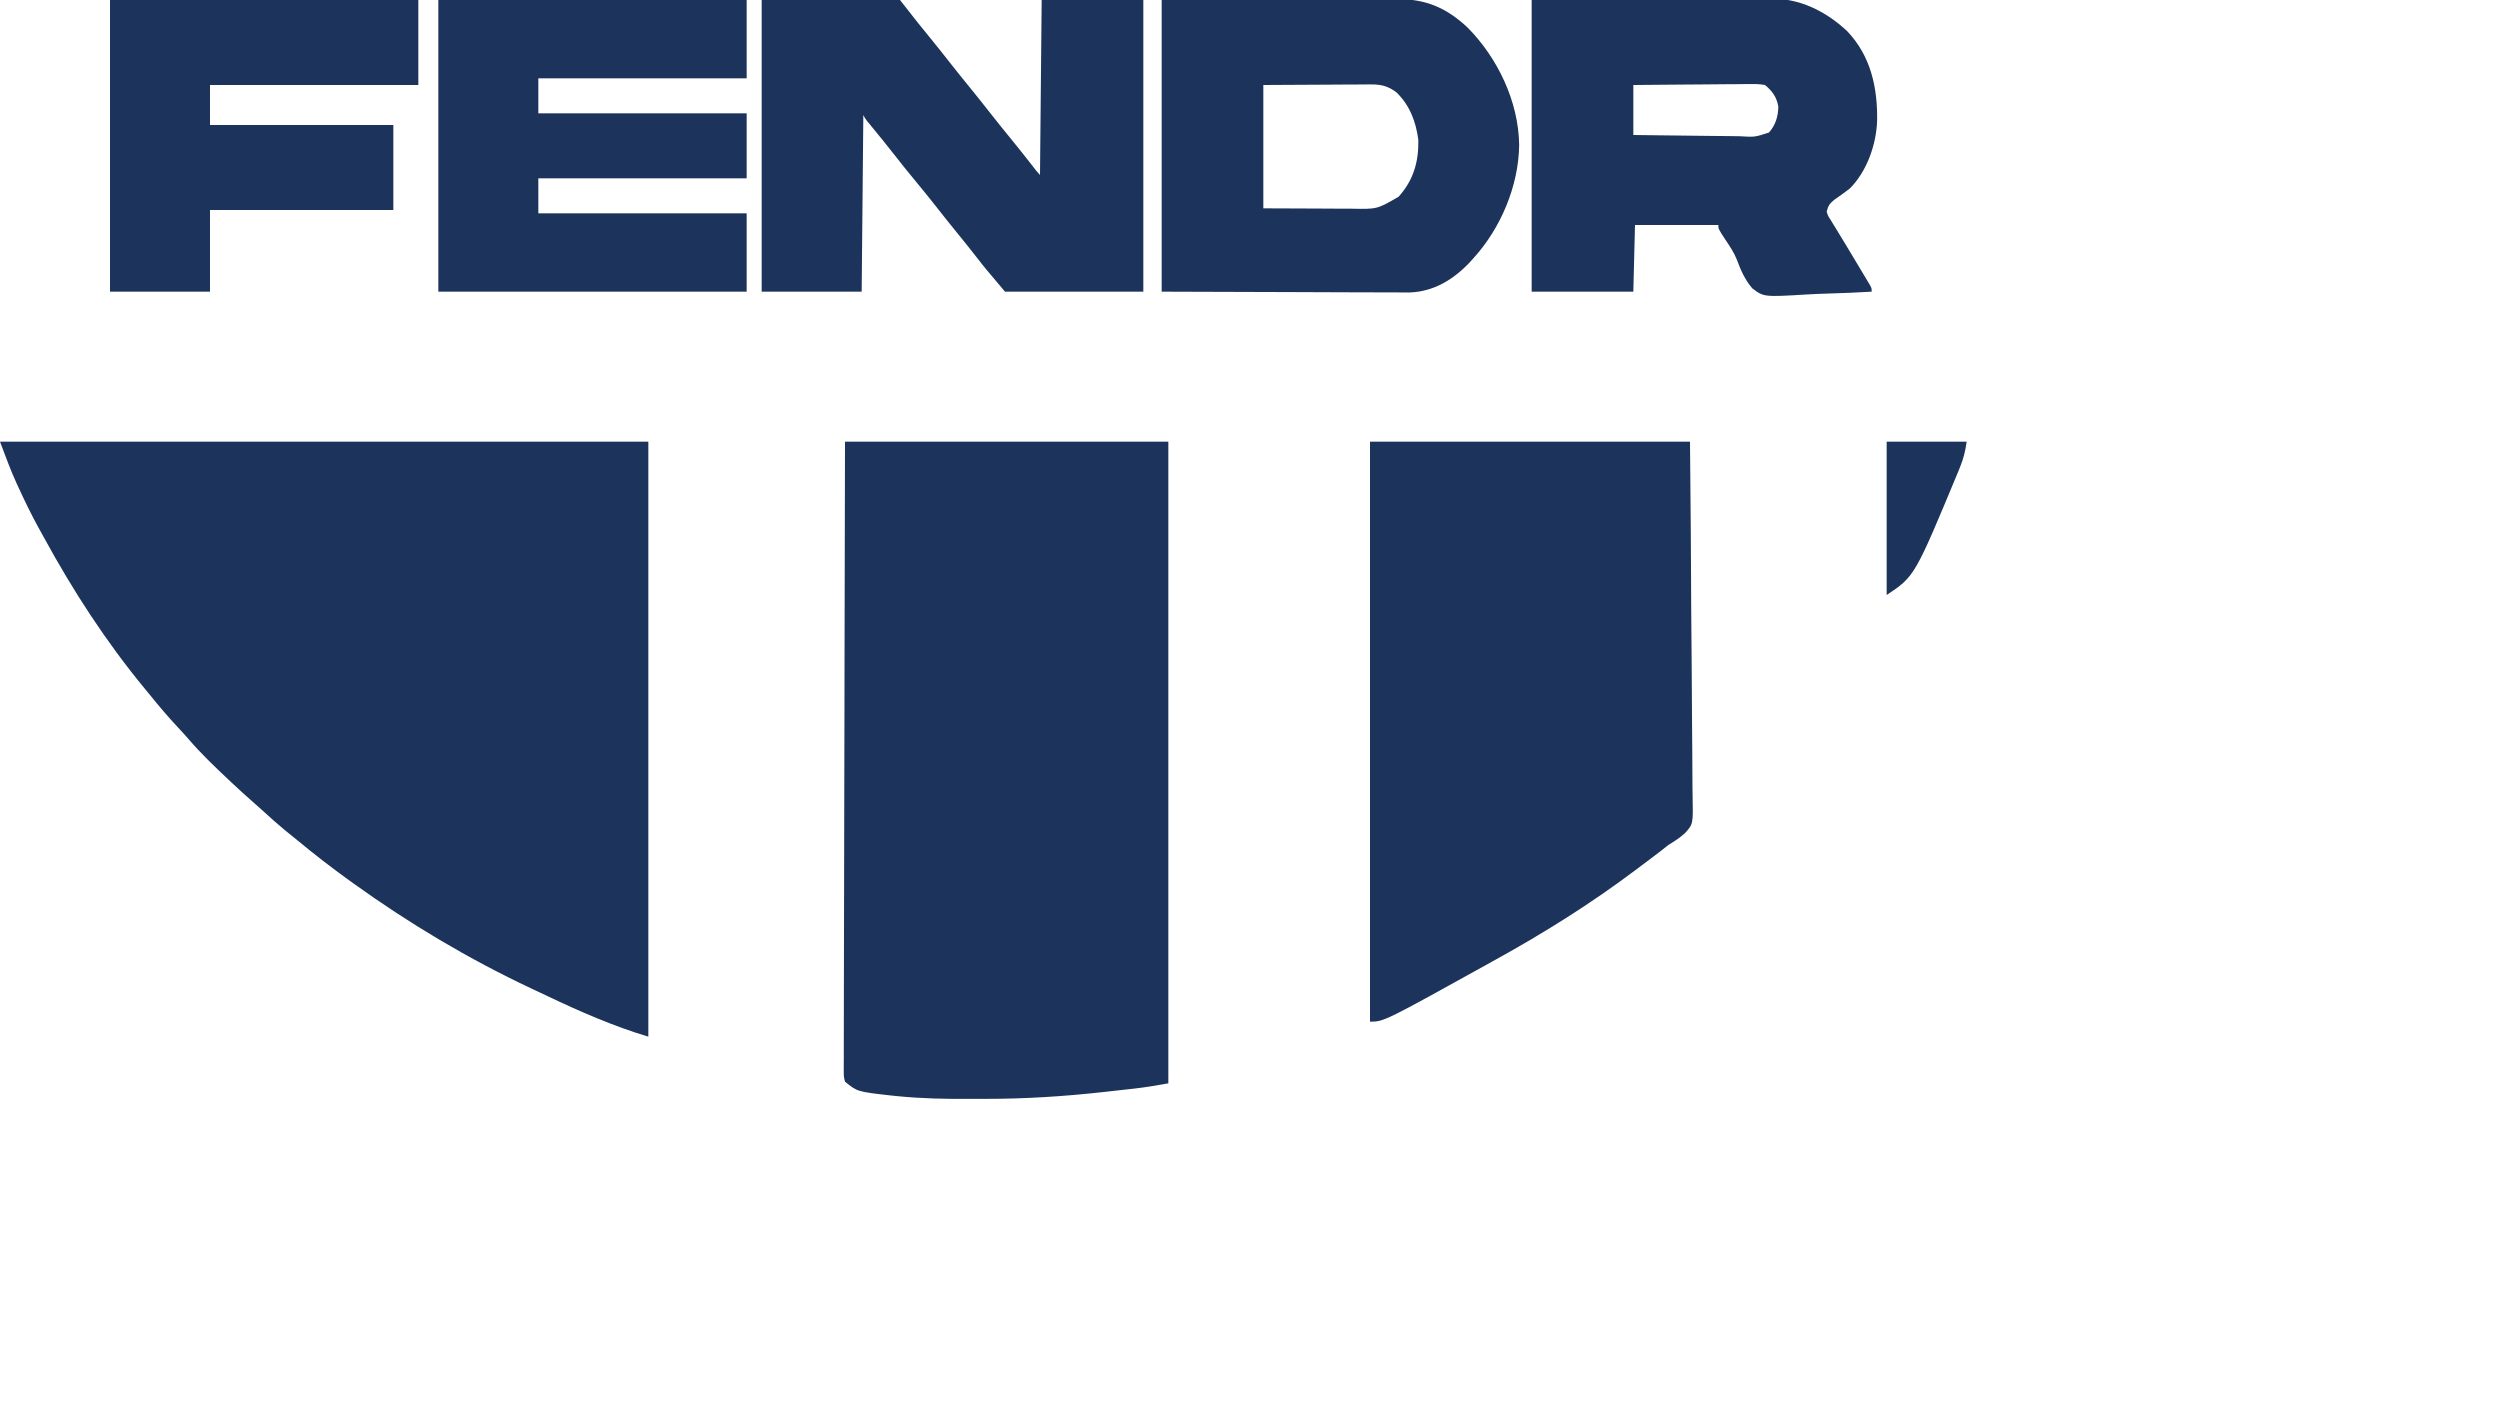
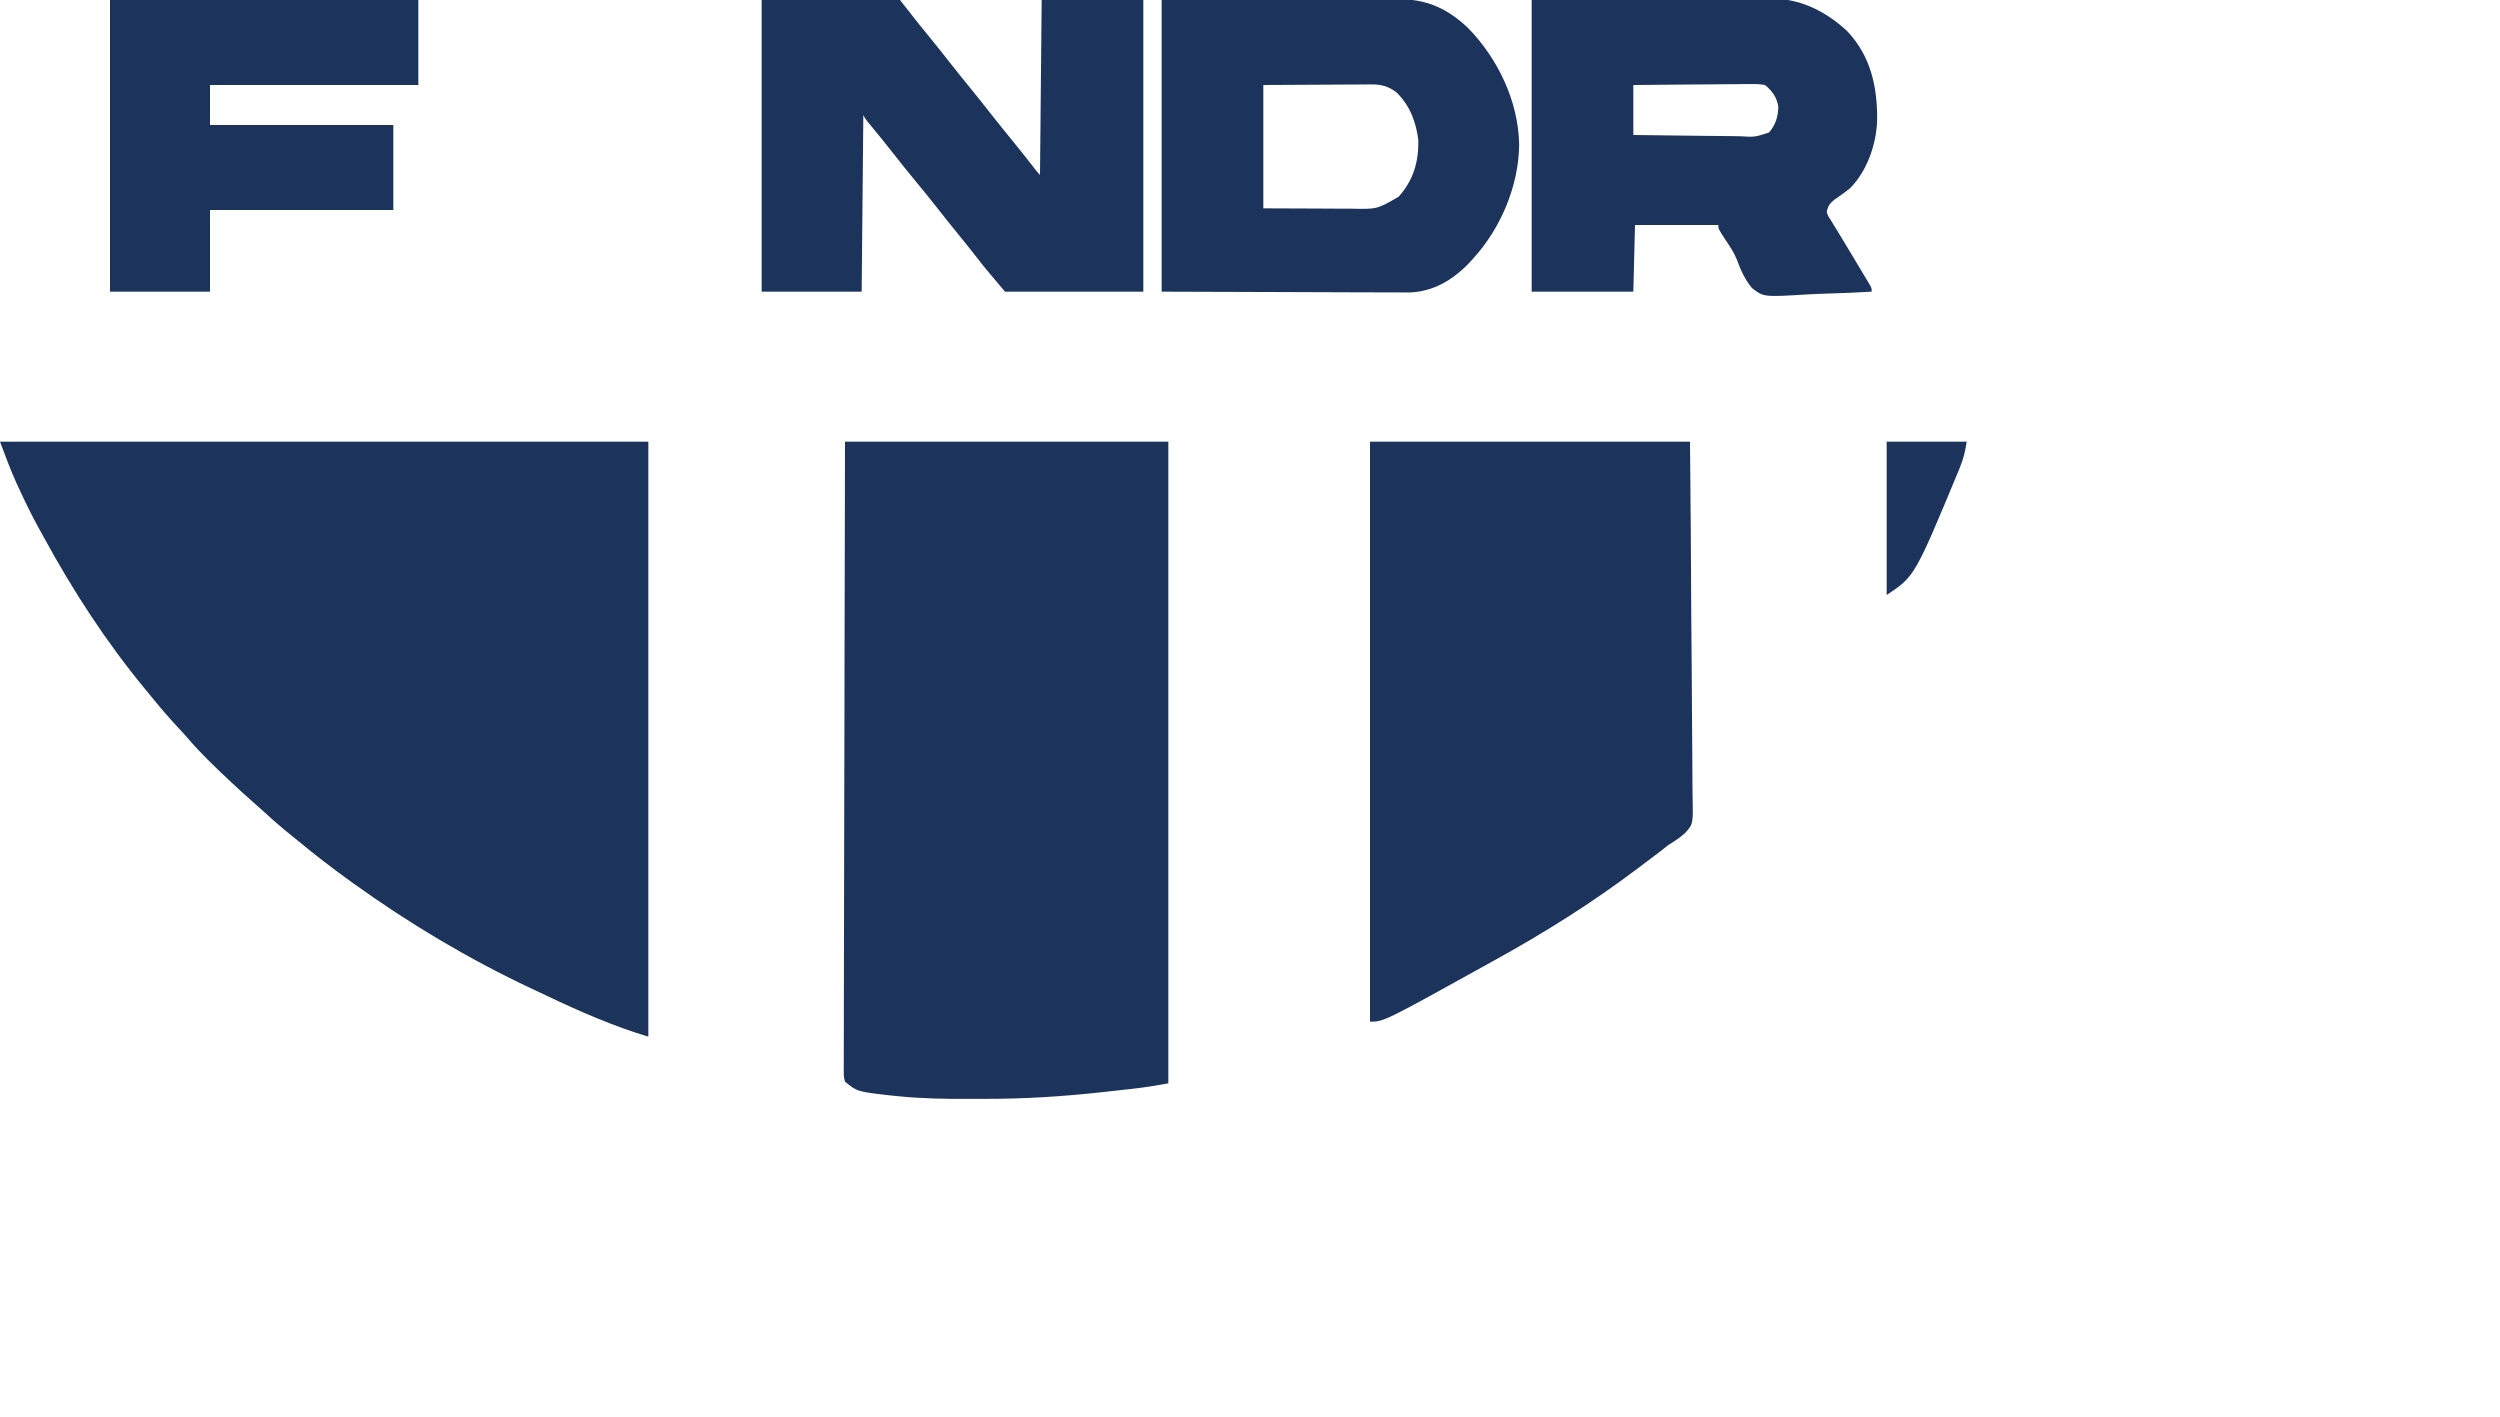
<svg xmlns="http://www.w3.org/2000/svg" version="1.1" width="1500" height="850">
  <path d="M0 0 C128.37 0 256.74 0 389 0 C389 117.81 389 235.62 389 357 C367.993 350.698 347.958 341.928 328.179 332.512 C325.012 331.006 321.837 329.517 318.66 328.031 C281.211 310.41 245.586 289.169 212 265 C211.189 264.417 210.378 263.834 209.542 263.234 C198.996 255.627 188.751 247.727 178.737 239.433 C176.238 237.371 173.71 235.346 171.188 233.312 C166.582 229.544 162.171 225.592 157.801 221.555 C155.606 219.552 153.39 217.59 151.148 215.641 C147.126 212.132 143.203 208.529 139.312 204.875 C138.626 204.23 137.939 203.584 137.231 202.92 C128.808 194.974 120.362 186.982 112.863 178.145 C110.859 175.838 108.787 173.608 106.702 171.376 C100.859 165.12 95.358 158.68 90 152 C89.017 150.807 88.033 149.616 87.047 148.426 C63.637 120.085 43.677 89.311 26.119 57.049 C25.085 55.156 24.039 53.271 22.988 51.387 C18.783 43.768 15.028 35.96 11.375 28.062 C10.71 26.634 10.71 26.634 10.031 25.177 C6.245 16.885 3.225 8.6 0 0 Z " fill="#1C345C" transform="translate(0,265)" />
  <path d="M0 0 C64.02 0 128.04 0 194 0 C194 127.05 194 254.1 194 385 C186.961 386.28 180.082 387.442 172.996 388.219 C172.074 388.322 171.153 388.426 170.203 388.532 C168.26 388.749 166.316 388.964 164.372 389.177 C161.496 389.494 158.62 389.819 155.744 390.145 C131.772 392.828 107.984 394.359 83.861 394.316 C81.084 394.311 78.307 394.318 75.531 394.336 C60.682 394.432 45.991 394.166 31.207 392.668 C29.472 392.493 29.472 392.493 27.703 392.315 C7.383 390.02 7.383 390.02 0 384 C-0.745 381.041 -0.745 381.041 -0.738 377.511 C-0.745 376.858 -0.752 376.205 -0.759 375.532 C-0.775 373.334 -0.748 371.139 -0.722 368.941 C-0.724 367.353 -0.729 365.766 -0.737 364.179 C-0.751 359.809 -0.726 355.441 -0.696 351.071 C-0.671 346.362 -0.679 341.653 -0.684 336.945 C-0.687 328.784 -0.668 320.623 -0.634 312.462 C-0.586 300.662 -0.57 288.863 -0.562 277.064 C-0.549 257.921 -0.509 238.778 -0.453 219.636 C-0.398 201.038 -0.355 182.44 -0.33 163.843 C-0.327 162.106 -0.327 162.106 -0.325 160.335 C-0.312 151.281 -0.3 142.228 -0.289 133.175 C-0.232 88.783 -0.112 44.392 0 0 Z " fill="#1C345C" transform="translate(507,265)" />
  <path d="M0 0 C63.36 0 126.72 0 192 0 C192.524 57.486 192.524 57.486 192.635 81.576 C192.66 87.081 192.686 92.585 192.714 98.09 C192.718 98.779 192.721 99.469 192.725 100.18 C192.781 111.303 192.883 122.426 193.003 133.548 C193.125 144.972 193.196 156.394 193.223 167.818 C193.24 174.232 193.28 180.644 193.374 187.057 C193.463 193.098 193.49 199.136 193.47 205.177 C193.474 207.39 193.5 209.603 193.55 211.815 C193.927 229.383 193.927 229.383 189.159 234.706 C186.031 237.603 182.637 239.792 179 242 C177.543 243.121 176.098 244.257 174.68 245.426 C173.415 246.392 172.146 247.354 170.875 248.312 C170.169 248.848 169.463 249.383 168.735 249.934 C166.494 251.628 164.247 253.314 162 255 C160.874 255.849 160.874 255.849 159.726 256.716 C132.881 276.938 104.424 294.787 75 311 C74.068 311.517 73.136 312.035 72.176 312.568 C8.293 348 8.293 348 0 348 C0 233.16 0 118.32 0 0 Z " fill="#1C345C" transform="translate(822,265)" />
  <path d="M0 0 C27.39 0 54.78 0 83 0 C86.63 4.62 90.26 9.24 94 14 C96.159 16.674 98.321 19.343 100.5 22 C105.009 27.522 109.448 33.092 113.836 38.711 C117.338 43.184 120.908 47.599 124.5 52 C129.008 57.523 133.448 63.092 137.836 68.711 C141.87 73.864 145.999 78.937 150.138 84.006 C154.375 89.206 158.537 94.459 162.662 99.748 C164.725 102.465 164.725 102.465 167 105 C167.33 70.35 167.66 35.7 168 0 C188.13 0 208.26 0 229 0 C229 57.75 229 115.5 229 175 C201.61 175 174.22 175 146 175 C133.727 160.495 133.727 160.495 129.625 155.188 C125.647 150.071 121.599 145.02 117.5 140 C113.468 135.061 109.482 130.092 105.562 125.062 C101.461 119.802 97.254 114.637 93 109.5 C88.294 103.817 83.667 98.086 79.135 92.265 C74.891 86.825 70.532 81.481 66.15 76.152 C65.36 75.187 65.36 75.187 64.555 74.203 C64.085 73.632 63.616 73.062 63.132 72.474 C62 71 62 71 61 69 C60.67 103.98 60.34 138.96 60 175 C40.2 175 20.4 175 0 175 C0 117.25 0 59.5 0 0 Z " fill="#1C345C" transform="translate(457,0)" />
  <path d="M0 0 C25.575 -0.144 51.15 -0.289 77.5 -0.438 C85.551 -0.501 93.602 -0.565 101.896 -0.631 C111.79 -0.662 111.79 -0.662 116.434 -0.668 C119.651 -0.675 122.867 -0.701 126.084 -0.739 C130.207 -0.788 134.328 -0.801 138.451 -0.792 C139.952 -0.794 141.453 -0.807 142.954 -0.835 C160.594 -1.141 176.305 6.599 189.188 18.562 C203.456 33.534 207.543 52.272 207.277 72.328 C206.798 86.662 201.244 102.631 191 113 C187.926 115.389 184.828 117.634 181.609 119.824 C178.741 122.216 177.917 123.425 177 127 C177.793 129.526 177.793 129.526 179.41 131.965 C179.982 132.92 180.555 133.875 181.144 134.859 C181.777 135.875 182.41 136.891 183.062 137.938 C183.696 138.987 184.329 140.036 184.981 141.118 C186.306 143.313 187.639 145.505 188.978 147.692 C192.157 152.892 195.266 158.133 198.375 163.375 C199.222 164.783 199.222 164.783 200.086 166.219 C200.602 167.082 201.117 167.946 201.648 168.836 C202.104 169.594 202.559 170.353 203.029 171.134 C204 173 204 173 204 175 C195.23 175.513 186.466 175.902 177.684 176.14 C173.604 176.254 169.535 176.409 165.461 176.66 C139.209 178.236 139.209 178.236 132.293 172.919 C127.932 167.78 125.412 162.074 123.12 155.789 C121.364 151.416 118.817 147.639 116.188 143.75 C112 137.305 112 137.305 112 135 C95.5 135 79 135 62 135 C61.67 148.2 61.34 161.4 61 175 C40.87 175 20.74 175 0 175 C0 117.25 0 59.5 0 0 Z M61 51 C61 60.9 61 70.8 61 81 C71.197 81.158 81.392 81.287 91.59 81.363 C96.325 81.399 101.06 81.449 105.795 81.528 C110.366 81.604 114.937 81.646 119.508 81.664 C121.251 81.677 122.993 81.702 124.735 81.74 C133.942 82.284 133.942 82.284 142.397 79.486 C146.356 75.005 147.87 69.93 148 64 C147.024 58.282 144.466 54.707 140 51 C137.184 50.53 134.984 50.362 132.18 50.432 C131.409 50.432 130.638 50.431 129.843 50.43 C127.305 50.434 124.768 50.472 122.23 50.512 C120.466 50.521 118.702 50.528 116.938 50.533 C112.304 50.552 107.67 50.601 103.035 50.657 C98.303 50.708 93.57 50.731 88.838 50.756 C79.558 50.809 70.279 50.897 61 51 Z " fill="#1C345C" transform="translate(919,0)" />
  <path d="M0 0 C38.022 -0.124 38.022 -0.124 76.812 -0.25 C84.804 -0.286 92.796 -0.323 101.031 -0.36 C110.82 -0.378 110.82 -0.378 115.408 -0.382 C118.6 -0.385 121.792 -0.4 124.984 -0.422 C129.066 -0.45 133.148 -0.458 137.23 -0.452 C138.721 -0.453 140.213 -0.461 141.705 -0.477 C158.66 -0.645 171.237 4.961 183.559 16.531 C201.67 34.846 214.158 61 214.5 87 C214.204 111.515 203.444 137.005 187 155 C186.279 155.802 185.559 156.604 184.816 157.43 C175.1 167.717 163.141 175.027 148.755 175.481 C145.979 175.507 143.206 175.483 140.431 175.454 C138.868 175.453 137.304 175.453 135.741 175.456 C131.585 175.456 127.43 175.433 123.275 175.405 C119.364 175.382 115.453 175.381 111.541 175.378 C100.132 175.357 88.722 175.302 77.312 175.25 C51.799 175.167 26.286 175.085 0 175 C0 117.25 0 59.5 0 0 Z M61 51 C61 75.42 61 99.84 61 125 C71.704 125.041 82.409 125.082 93.438 125.125 C98.483 125.152 98.483 125.152 103.631 125.18 C106.315 125.186 108.999 125.191 111.684 125.195 C112.37 125.201 113.056 125.206 113.763 125.211 C129.235 125.543 129.235 125.543 142.148 118.047 C151.019 108.24 154.244 97.152 154 84 C152.571 73.005 148.921 63.298 140.941 55.473 C135.984 51.712 131.891 50.627 125.709 50.659 C124.638 50.659 124.638 50.659 123.545 50.658 C121.251 50.661 118.958 50.683 116.664 50.707 C115.24 50.711 113.817 50.715 112.393 50.716 C107.137 50.732 101.881 50.774 96.625 50.812 C78.991 50.905 78.991 50.905 61 51 Z " fill="#1C345C" transform="translate(697,0)" />
-   <path d="M0 0 C61.05 0 122.1 0 185 0 C185 15.51 185 31.02 185 47 C143.75 47 102.5 47 60 47 C60 53.93 60 60.86 60 68 C101.25 68 142.5 68 185 68 C185 80.87 185 93.74 185 107 C143.75 107 102.5 107 60 107 C60 113.93 60 120.86 60 128 C101.25 128 142.5 128 185 128 C185 143.51 185 159.02 185 175 C123.95 175 62.9 175 0 175 C0 117.25 0 59.5 0 0 Z " fill="#1C345C" transform="translate(263,0)" />
  <path d="M0 0 C61.05 0 122.1 0 185 0 C185 16.83 185 33.66 185 51 C143.75 51 102.5 51 60 51 C60 58.92 60 66.84 60 75 C96.3 75 132.6 75 170 75 C170 91.83 170 108.66 170 126 C133.7 126 97.4 126 60 126 C60 142.17 60 158.34 60 175 C40.2 175 20.4 175 0 175 C0 117.25 0 59.5 0 0 Z " fill="#1C345C" transform="translate(66,0)" />
  <path d="M0 0 C15.84 0 31.68 0 48 0 C47.163 5.856 46.146 9.985 44 15.312 C43.498 16.561 43.498 16.561 42.986 17.835 C16.818 80.788 16.818 80.788 0 92 C0 61.64 0 31.28 0 0 Z " fill="#1C345C" transform="translate(1132,265)" />
</svg>